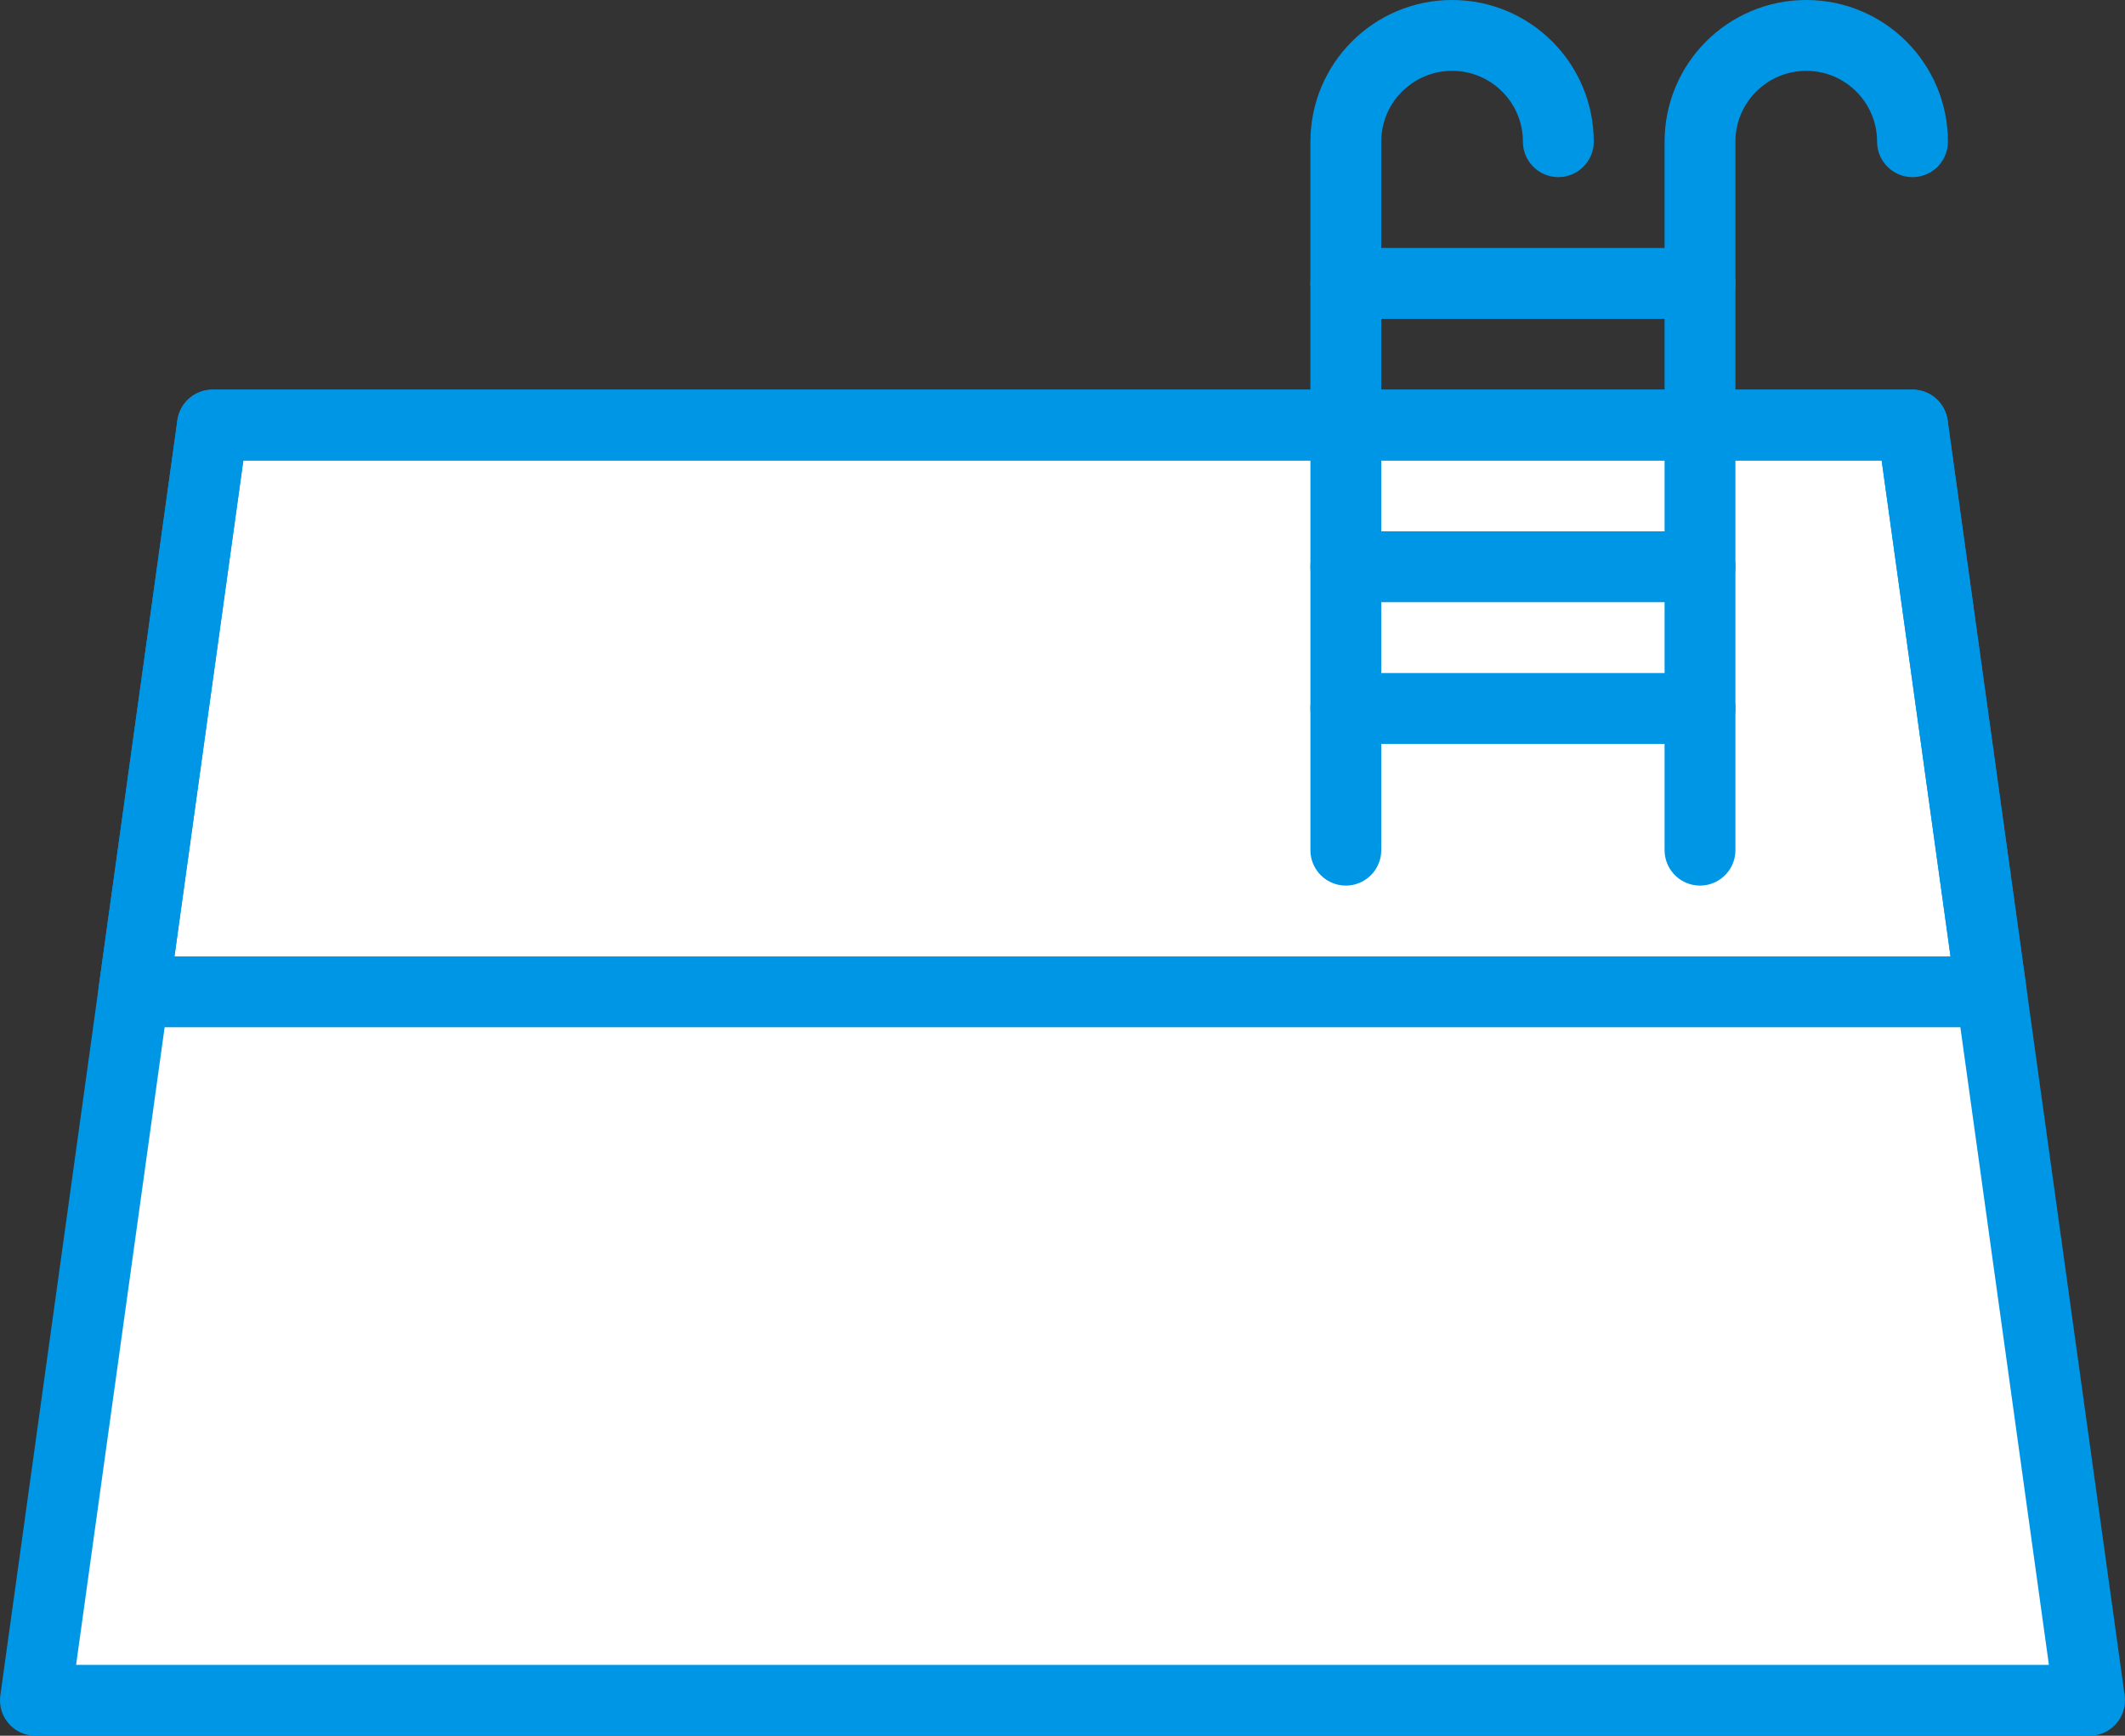
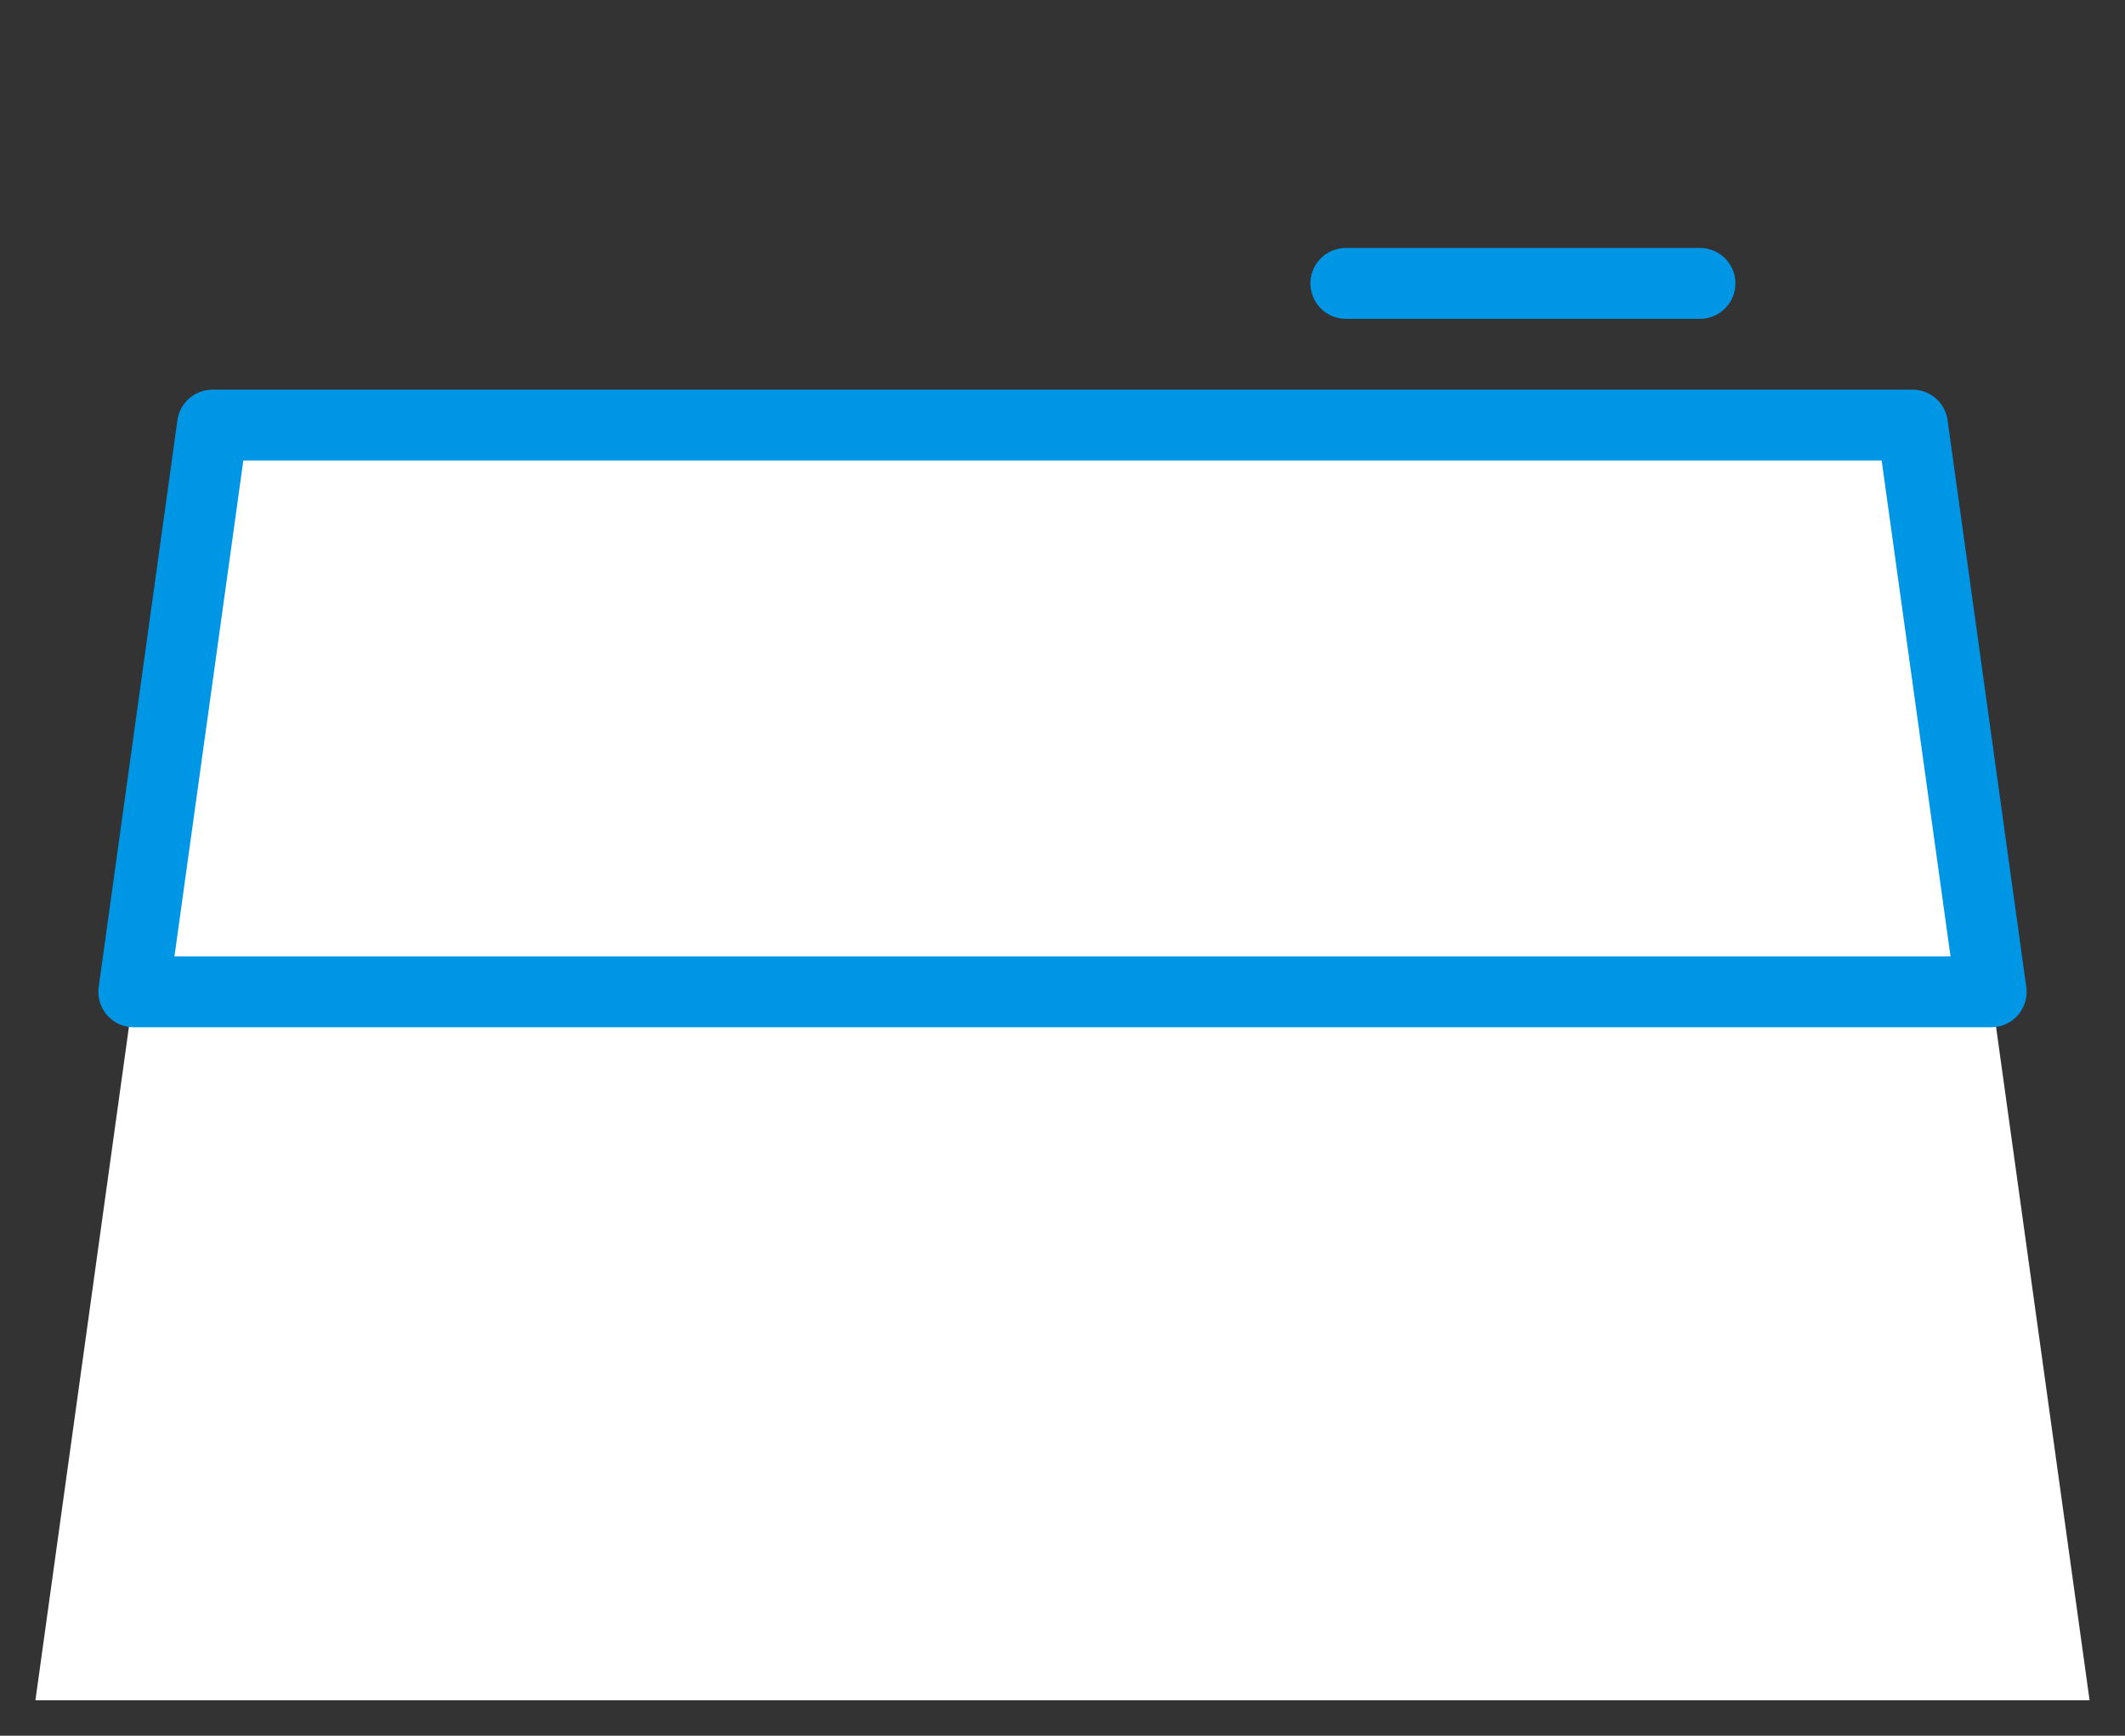
<svg xmlns="http://www.w3.org/2000/svg" width="60px" height="49px" viewBox="0 0 60 49">
  <rect x="0" y="0" width="60" height="49" fill="#333333" stroke="none" />
  <title>10 -Pool- (house, home, property, real, estate, webby)</title>
  <desc>Created with Sketch.</desc>
  <defs />
  <g id="Page-1" stroke="none" stroke-width="1" fill="none" fill-rule="evenodd">
    <g id="Real-Estate-2---Webby" transform="translate(-1183, -364)">
      <g id="10--Pool--(house,-home,-property,-real,-estate,-webby)" transform="translate(1184, 365)">
        <polygon id="Fill-1142" fill="#FFFFFF" points="58 47 0 47 5 11 53 11" />
-         <polygon id="Stroke-1143" stroke="#0096E6" stroke-width="2" stroke-linecap="round" stroke-linejoin="round" points="58 47 0 47 5 11 53 11" />
-         <path d="M53,3 C53,1.343 51.657,0 50,0 C48.343,0 47,1.343 47,3 L47,23" id="Stroke-1144" stroke="#0096E6" stroke-width="2" stroke-linecap="round" stroke-linejoin="round" />
-         <path d="M43,3 C43,1.343 41.657,0 40,0 C38.343,0 37,1.343 37,3 L37,23" id="Stroke-1145" stroke="#0096E6" stroke-width="2" stroke-linecap="round" stroke-linejoin="round" />
        <path d="M37,7 L47,7" id="Stroke-1146" stroke="#0096E6" stroke-width="2" stroke-linecap="round" stroke-linejoin="round" />
-         <path d="M37,15 L47,15" id="Stroke-1147" stroke="#0096E6" stroke-width="2" stroke-linecap="round" stroke-linejoin="round" />
-         <path d="M37,19 L47,19" id="Stroke-1148" stroke="#0096E6" stroke-width="2" stroke-linecap="round" stroke-linejoin="round" />
        <polygon id="Stroke-1149" stroke="#0096E6" stroke-width="2" stroke-linecap="round" stroke-linejoin="round" points="55.222 27 53 11 5 11 2.777 27" />
      </g>
    </g>
  </g>
</svg>